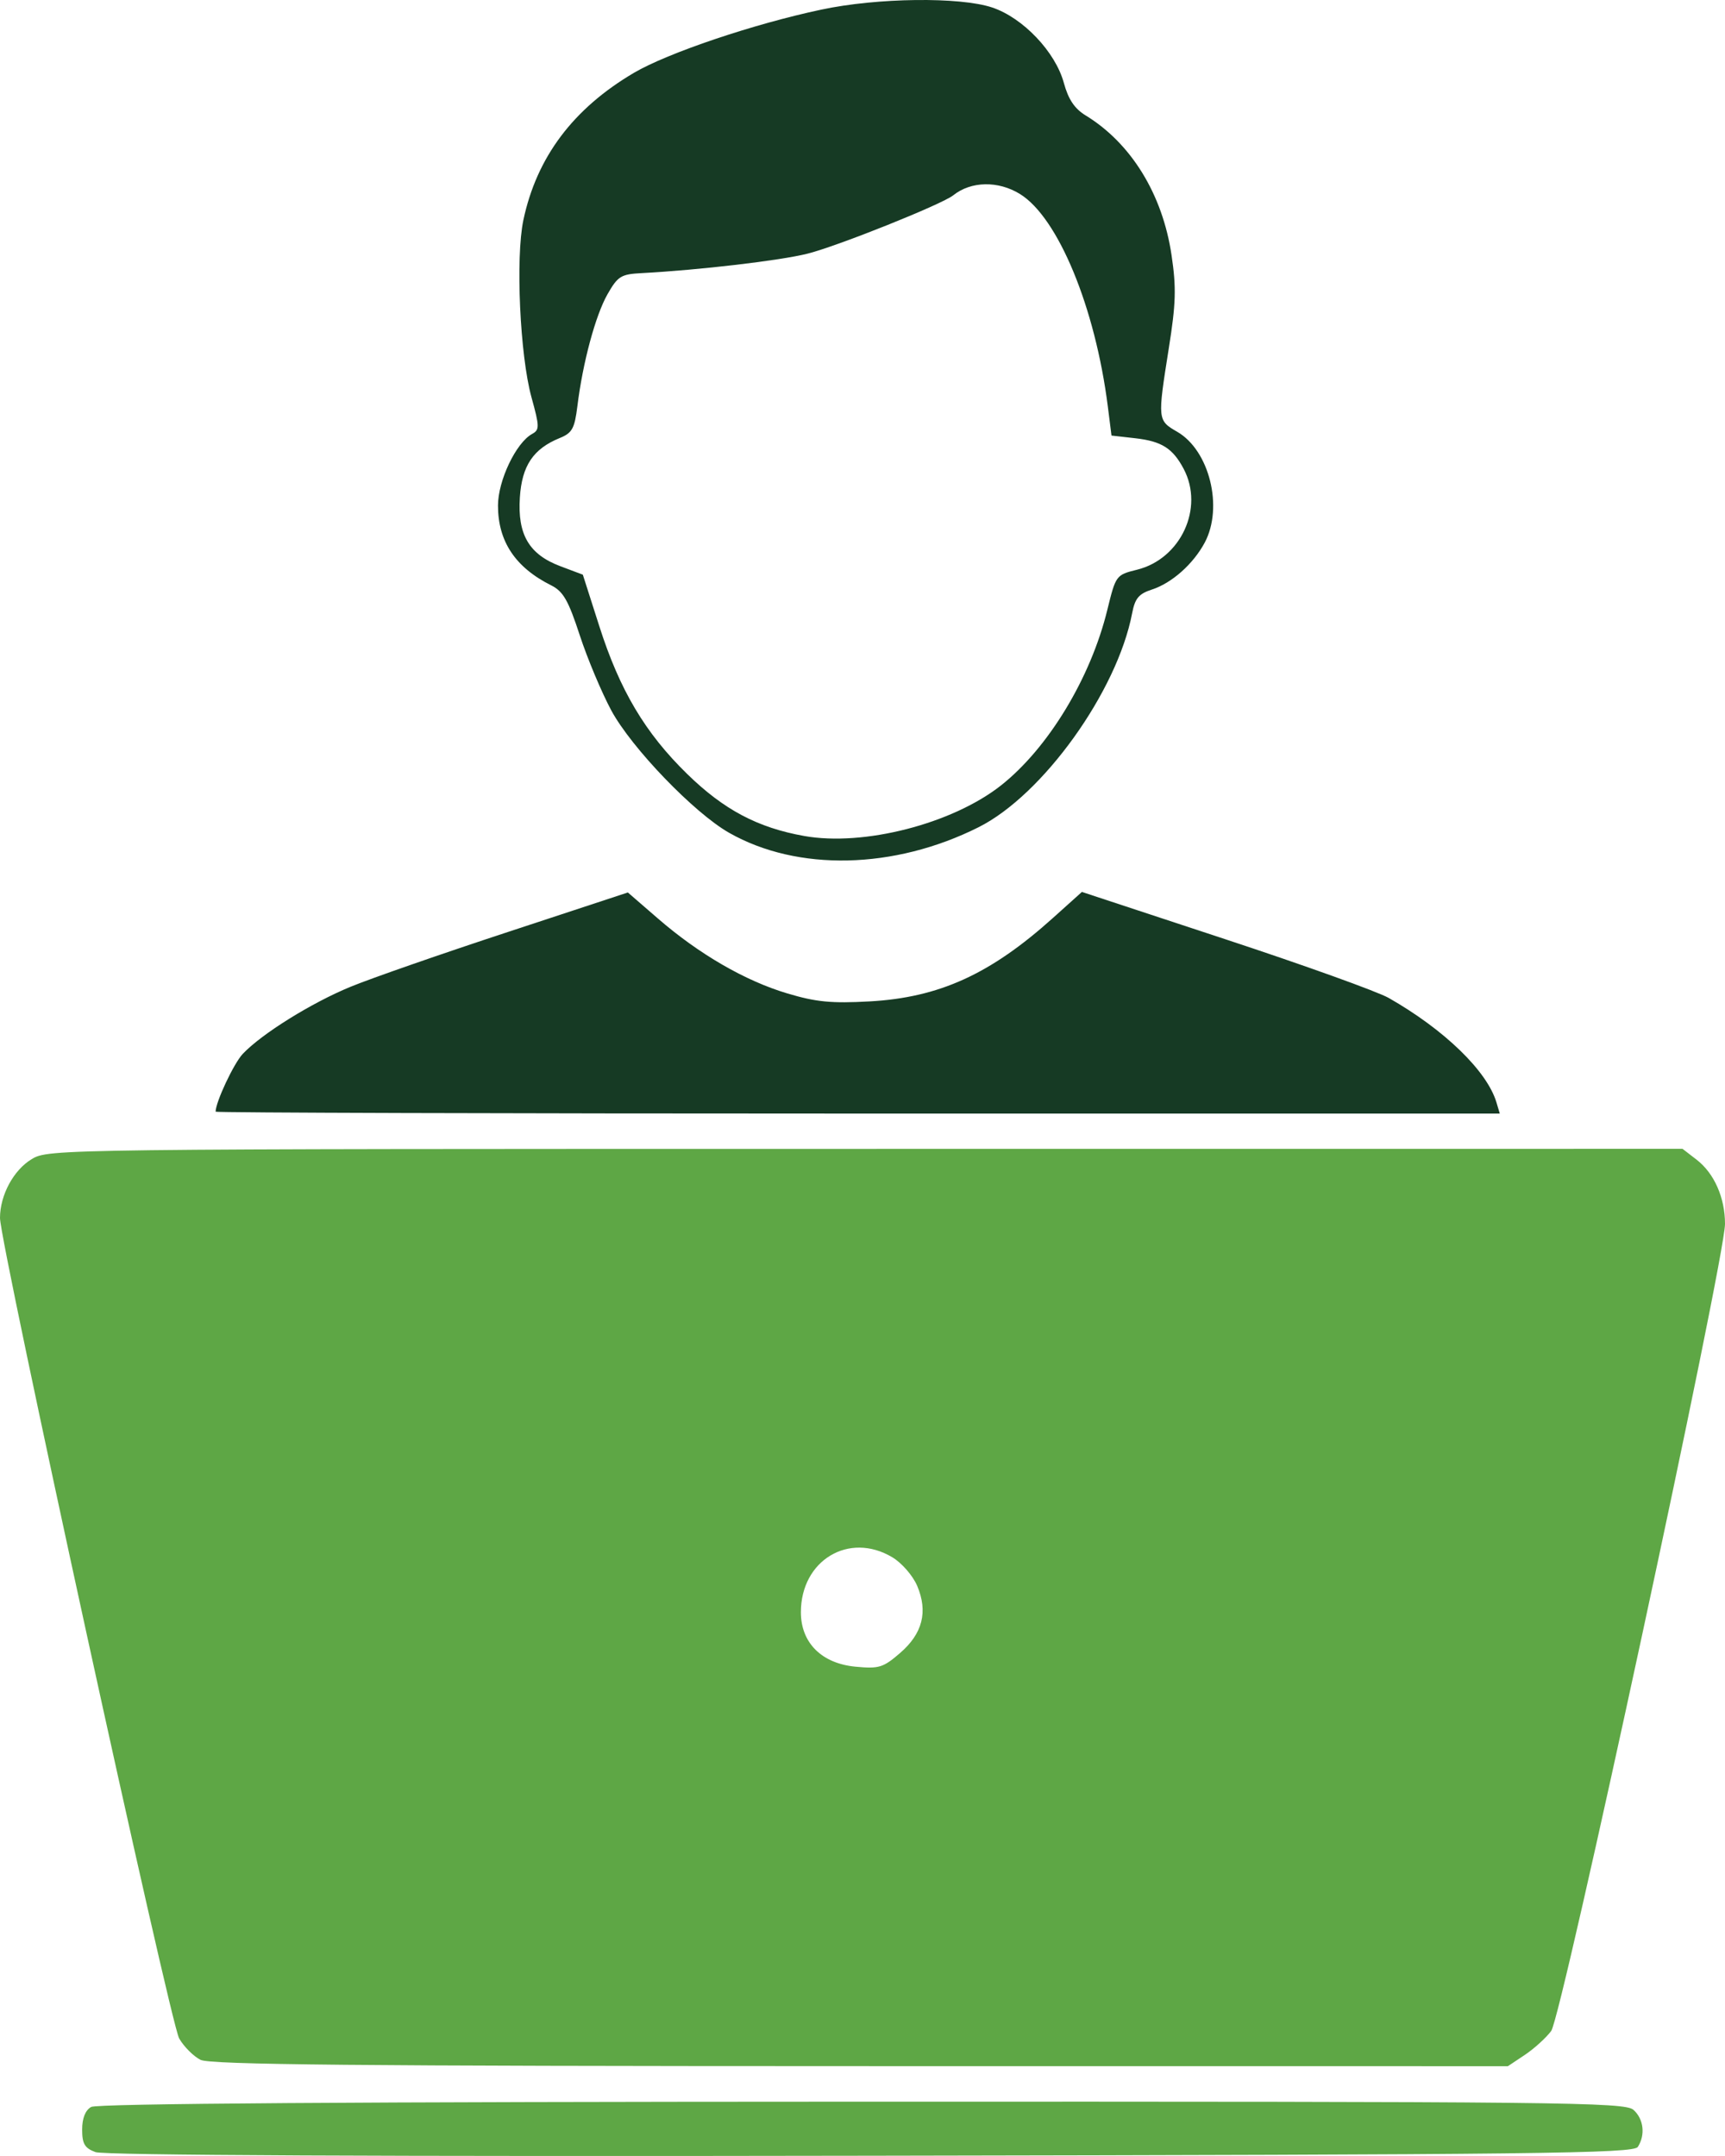
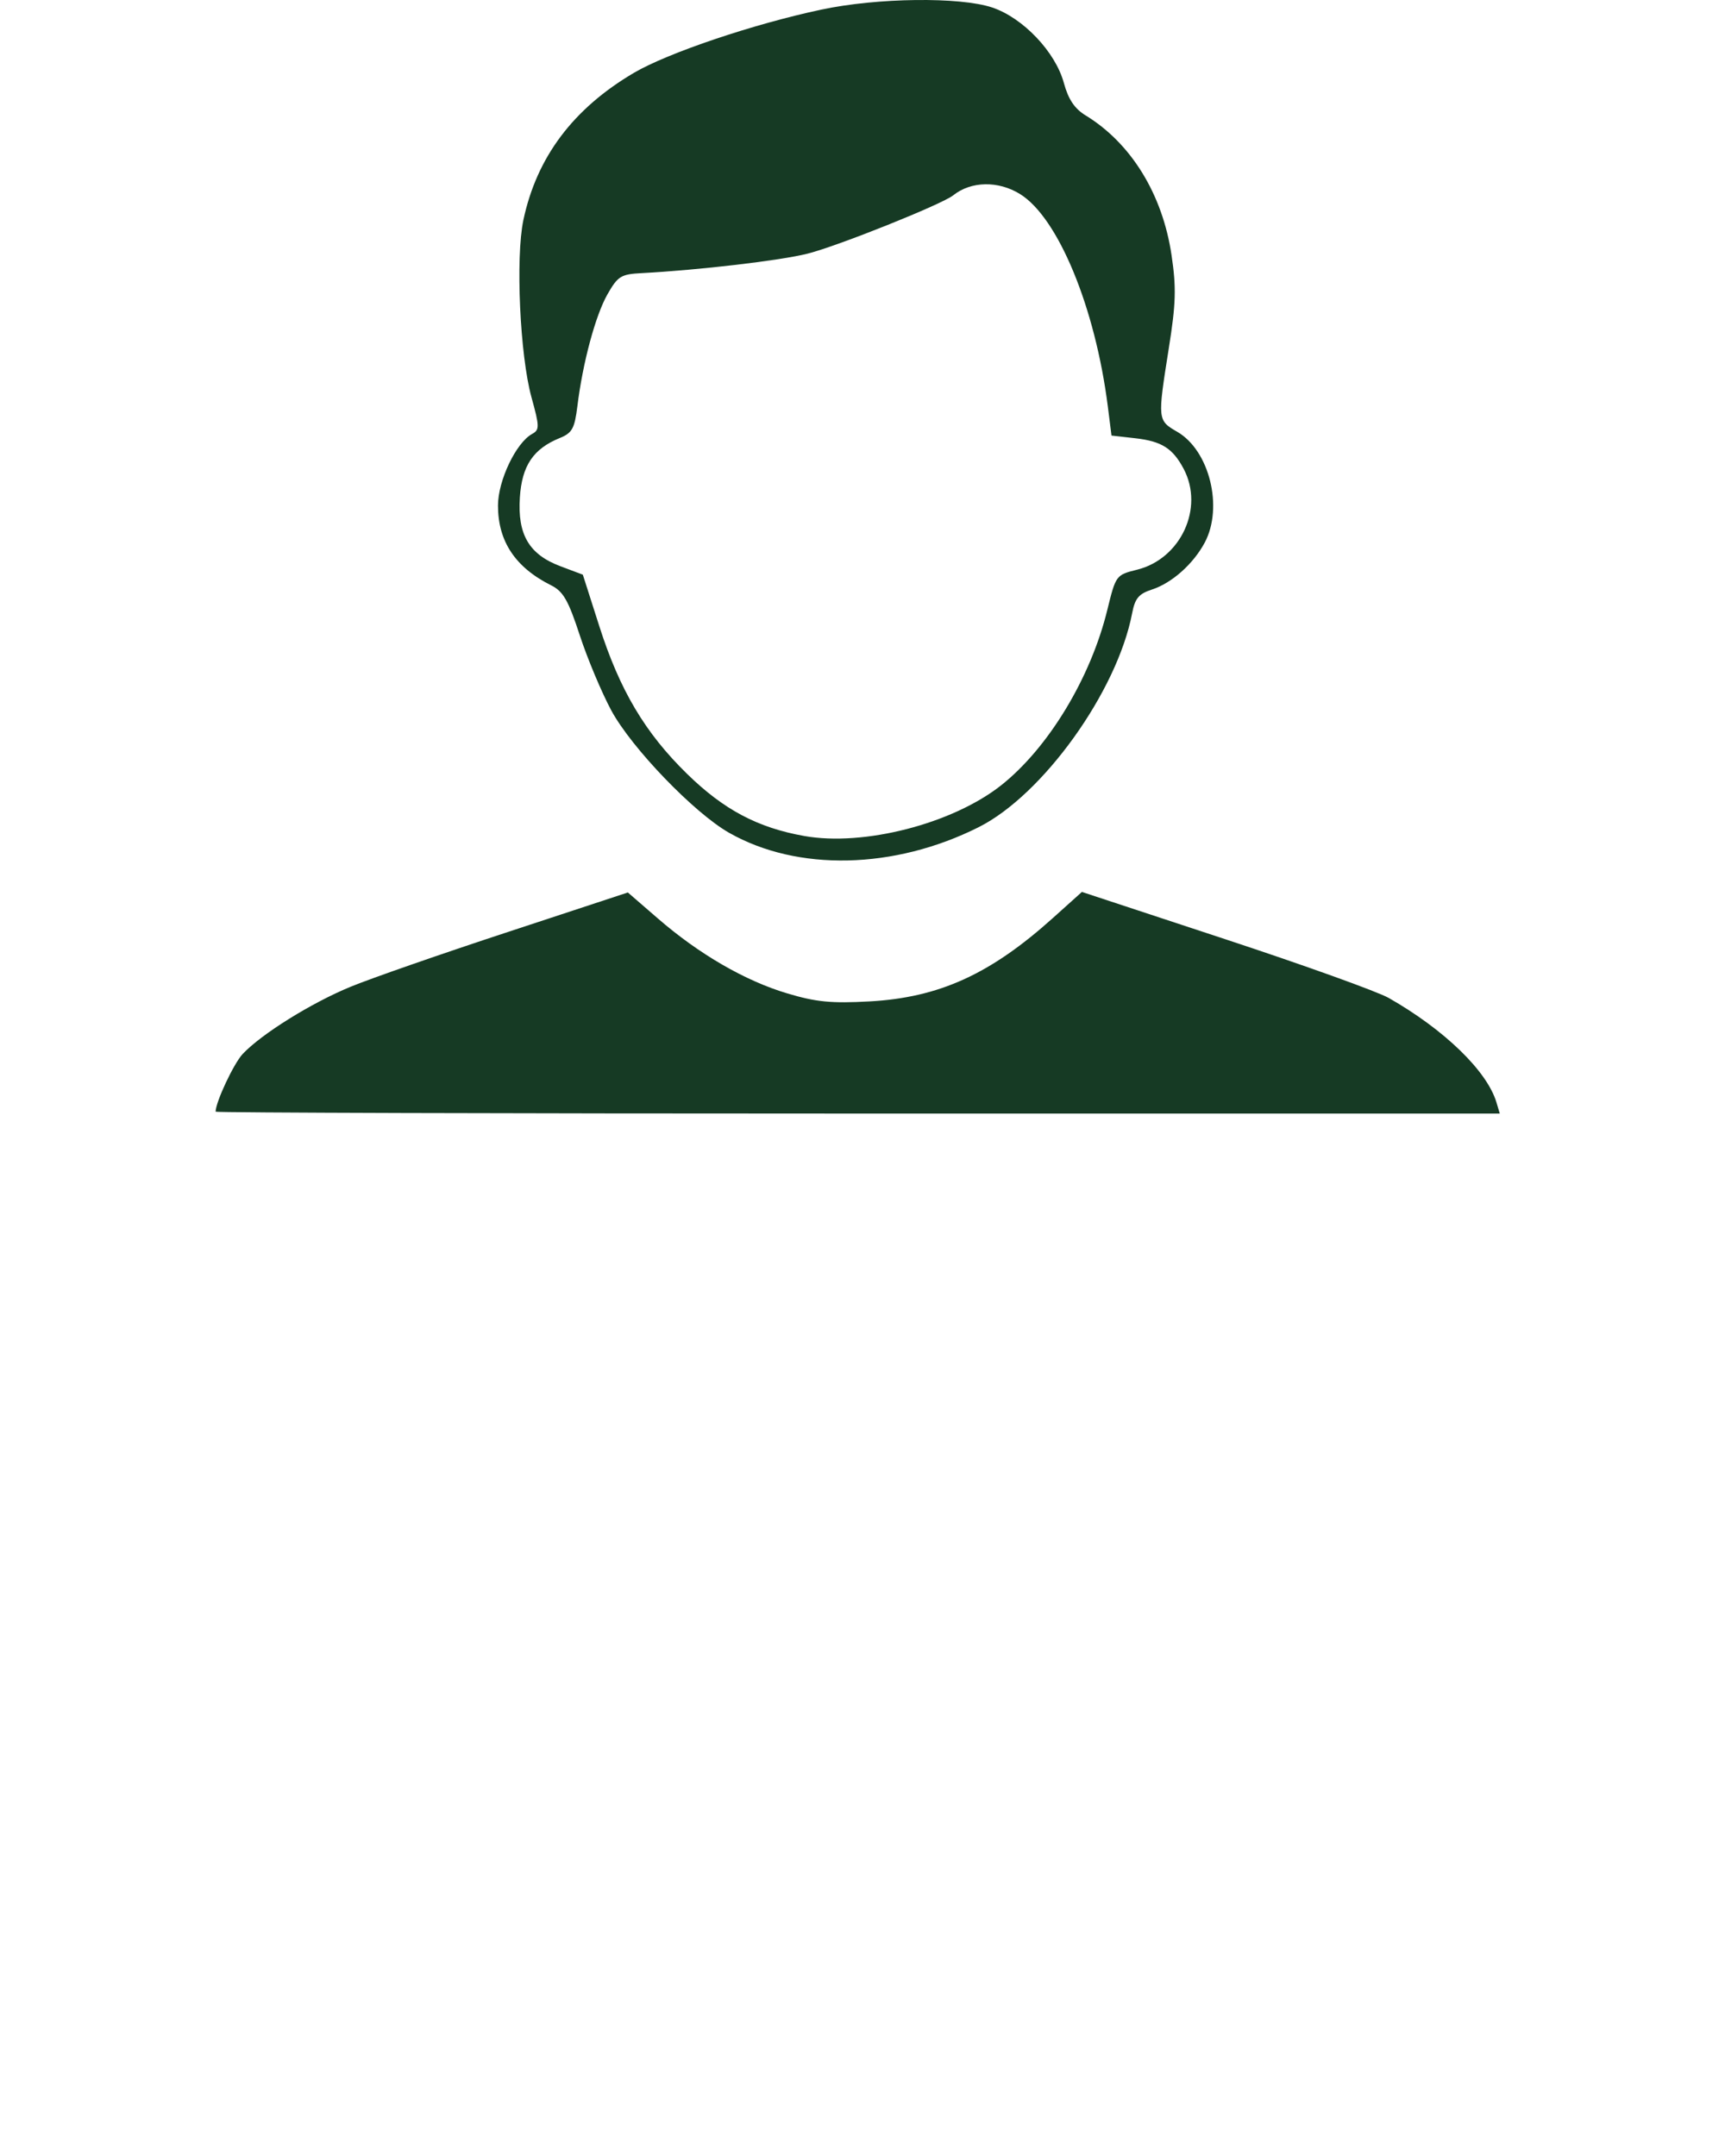
<svg xmlns="http://www.w3.org/2000/svg" width="32" height="40" viewBox="0 0 32 40" fill="none">
  <path fill-rule="evenodd" clip-rule="evenodd" d="M15.238 0.178C13.981 0.444 12.388 0.982 11.76 1.351C10.633 2.015 9.956 2.916 9.709 4.083C9.562 4.779 9.645 6.592 9.859 7.37C10.01 7.917 10.011 7.974 9.871 8.051C9.572 8.215 9.238 8.917 9.238 9.38C9.238 10.044 9.56 10.528 10.225 10.86C10.448 10.972 10.543 11.137 10.755 11.786C10.897 12.22 11.161 12.848 11.34 13.181C11.716 13.877 12.876 15.082 13.526 15.451C14.794 16.172 16.588 16.132 18.152 15.348C19.346 14.75 20.724 12.829 21.002 11.377C21.055 11.101 21.125 11.017 21.368 10.938C21.739 10.818 22.137 10.463 22.349 10.066C22.697 9.411 22.436 8.358 21.84 8.012C21.472 7.799 21.471 7.793 21.682 6.462C21.814 5.634 21.823 5.338 21.733 4.734C21.566 3.604 20.983 2.657 20.14 2.142C19.934 2.016 19.819 1.845 19.735 1.538C19.578 0.962 18.978 0.331 18.406 0.139C17.807 -0.061 16.276 -0.043 15.238 0.178ZM18.922 3.6C19.629 4.037 20.318 5.705 20.551 7.542L20.619 8.081L21.061 8.131C21.551 8.187 21.756 8.317 21.959 8.701C22.341 9.427 21.904 10.369 21.092 10.57C20.704 10.666 20.699 10.673 20.542 11.313C20.233 12.58 19.445 13.88 18.569 14.572C17.666 15.284 16.022 15.707 14.919 15.51C14.057 15.357 13.427 15.023 12.748 14.36C11.968 13.599 11.496 12.804 11.117 11.616L10.812 10.662L10.398 10.506C9.816 10.288 9.598 9.92 9.644 9.228C9.682 8.64 9.892 8.327 10.383 8.127C10.614 8.033 10.659 7.952 10.711 7.535C10.81 6.729 11.046 5.853 11.269 5.46C11.462 5.122 11.519 5.087 11.907 5.067C12.962 5.011 14.476 4.834 14.981 4.706C15.542 4.565 17.478 3.789 17.684 3.623C18.013 3.36 18.518 3.35 18.922 3.6ZM9.419 17.292C8.193 17.695 6.883 18.151 6.507 18.306C5.784 18.602 4.855 19.18 4.503 19.553C4.337 19.729 4 20.446 4 20.625C4 20.644 9.36 20.66 15.911 20.66H27.822L27.759 20.449C27.583 19.867 26.791 19.101 25.762 18.515C25.552 18.396 24.186 17.905 22.726 17.424L20.07 16.548L19.535 17.029C18.372 18.075 17.421 18.508 16.129 18.579C15.421 18.618 15.137 18.59 14.606 18.431C13.823 18.198 12.966 17.701 12.206 17.042L11.647 16.558L9.419 17.292Z" fill="#163A24" />
-   <path fill-rule="evenodd" clip-rule="evenodd" d="M0.59 21.504C0.252 21.706 0 22.173 1.93864e-08 22.597C-0 23.071 3.158 37.534 3.324 37.82C3.413 37.974 3.592 38.152 3.72 38.216C3.901 38.306 6.61 38.332 15.962 38.333L27.972 38.334L28.287 38.124C28.46 38.008 28.68 37.809 28.776 37.68C28.972 37.418 32 23.354 32 22.707C32 22.221 31.8 21.768 31.475 21.517L31.212 21.314L16.059 21.315C1.027 21.315 0.902 21.317 0.59 21.504ZM16.553 28.892C16.728 28.996 16.933 29.232 17.014 29.421C17.218 29.902 17.115 30.308 16.696 30.669C16.382 30.94 16.306 30.963 15.871 30.922C15.243 30.863 14.857 30.479 14.857 29.912C14.857 28.948 15.75 28.411 16.553 28.892ZM1.691 39.09C1.582 39.152 1.524 39.3 1.524 39.51C1.524 39.774 1.57 39.853 1.771 39.928C1.93 39.987 7.043 40.011 16.155 39.995C28.6 39.974 30.303 39.954 30.383 39.831C30.526 39.608 30.491 39.312 30.302 39.144C30.142 39.001 29.015 38.989 15.992 38.992C6.568 38.994 1.802 39.027 1.691 39.09Z" fill="#5EA745" />
</svg>